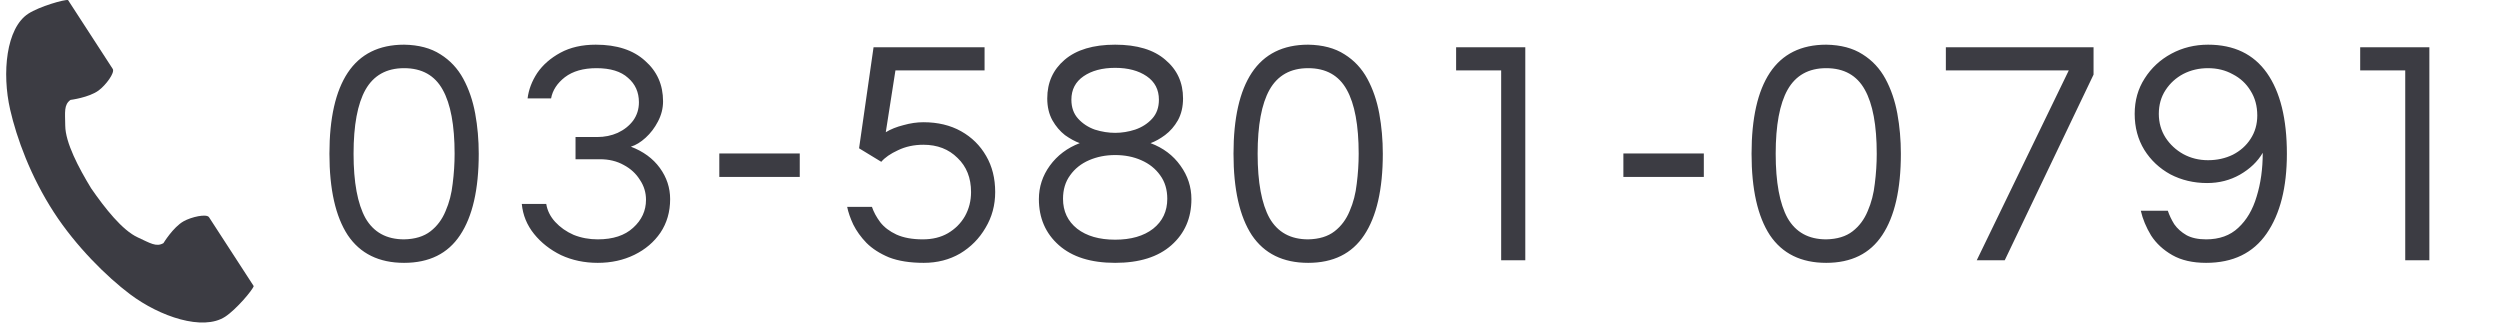
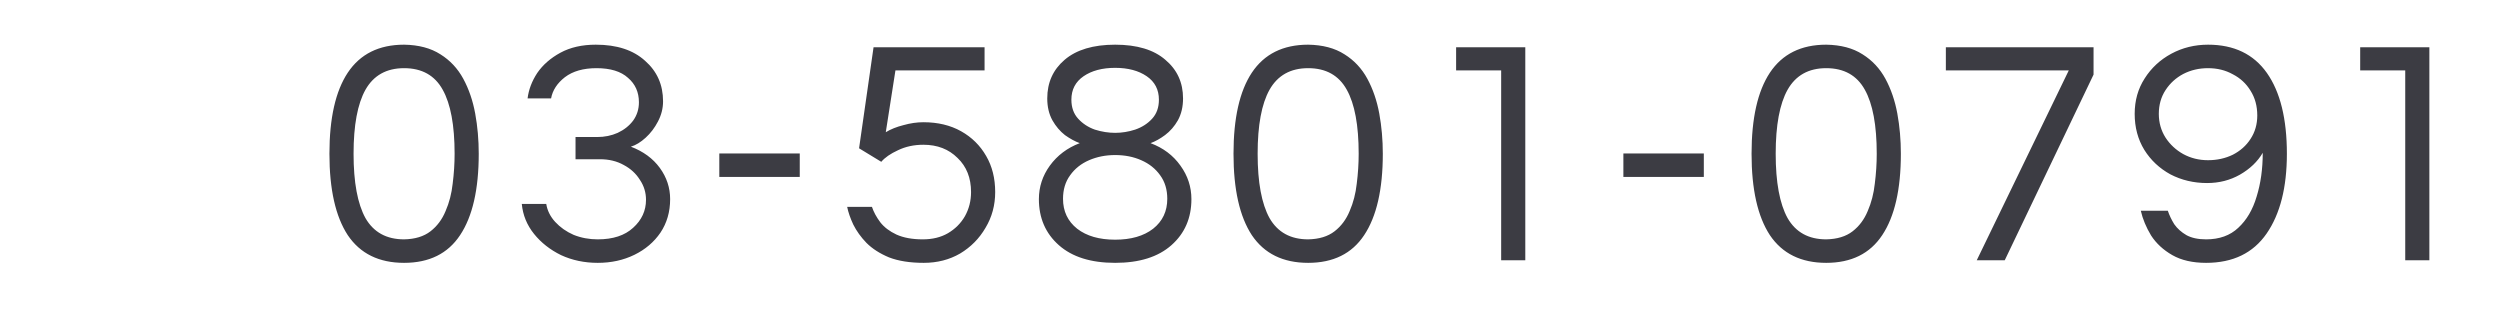
<svg xmlns="http://www.w3.org/2000/svg" width="202" height="27" viewBox="0 0 202 27" fill="none">
  <g clip-path="url(#clip0_2935_919)">
-     <path d="M2.288 1.105C0.496 2.266 0.144 5.896 0.82 8.855C1.347 11.159 2.468 14.25 4.357 17.16C6.134 19.898 8.614 22.352 10.505 23.773C12.933 25.597 16.393 26.756 18.186 25.595C19.092 25.007 20.438 23.403 20.499 23.115C20.499 23.115 19.71 21.899 19.537 21.632L16.889 17.553C16.692 17.25 15.458 17.527 14.831 17.882C13.986 18.36 13.207 19.645 13.207 19.645C12.627 19.98 12.142 19.646 11.127 19.18C9.88 18.607 8.478 16.826 7.362 15.212C6.343 13.537 5.287 11.531 5.272 10.16C5.259 9.044 5.153 8.465 5.695 8.073C5.695 8.073 7.186 7.886 7.968 7.31C8.548 6.883 9.305 5.87 9.108 5.567L6.461 1.488C6.287 1.221 5.498 0.005 5.498 0.005C5.209 -0.056 3.194 0.518 2.288 1.105H2.288Z" fill="#3C3C43" />
-   </g>
+     </g>
  <path d="M32.65 21.238C30.622 21.238 29.105 20.493 28.1 19.002C27.112 17.494 26.618 15.302 26.618 12.424C26.618 9.547 27.112 7.363 28.1 5.872C29.105 4.364 30.622 3.61 32.65 3.61C33.829 3.628 34.808 3.888 35.588 4.39C36.368 4.876 36.983 5.534 37.434 6.366C37.885 7.198 38.205 8.134 38.396 9.174C38.587 10.214 38.682 11.298 38.682 12.424C38.682 15.302 38.179 17.494 37.174 19.002C36.186 20.493 34.678 21.238 32.65 21.238ZM32.65 19.34C33.534 19.323 34.245 19.106 34.782 18.69C35.319 18.274 35.727 17.728 36.004 17.052C36.299 16.376 36.489 15.64 36.576 14.842C36.68 14.028 36.732 13.222 36.732 12.424C36.732 10.119 36.411 8.394 35.77 7.25C35.129 6.089 34.089 5.508 32.65 5.508C31.229 5.508 30.189 6.089 29.53 7.25C28.889 8.394 28.568 10.119 28.568 12.424C28.568 14.73 28.889 16.463 29.53 17.624C30.189 18.768 31.229 19.34 32.65 19.34ZM48.297 21.238C47.222 21.238 46.234 21.03 45.333 20.614C44.449 20.181 43.721 19.609 43.149 18.898C42.577 18.188 42.248 17.382 42.161 16.48H44.137C44.224 17.018 44.466 17.503 44.865 17.936C45.264 18.37 45.758 18.716 46.347 18.976C46.954 19.219 47.604 19.34 48.297 19.34C49.528 19.34 50.481 19.028 51.157 18.404C51.85 17.78 52.197 17.026 52.197 16.142C52.197 15.553 52.032 15.016 51.703 14.53C51.391 14.028 50.958 13.629 50.403 13.334C49.848 13.022 49.207 12.866 48.479 12.866H46.503V11.072H48.245C48.852 11.072 49.406 10.96 49.909 10.734C50.429 10.492 50.845 10.162 51.157 9.746C51.469 9.313 51.625 8.819 51.625 8.264C51.625 7.45 51.33 6.791 50.741 6.288C50.169 5.768 49.32 5.508 48.193 5.508C47.136 5.508 46.286 5.751 45.645 6.236C45.021 6.722 44.648 7.294 44.527 7.952H42.629C42.716 7.242 42.976 6.557 43.409 5.898C43.86 5.24 44.484 4.694 45.281 4.26C46.078 3.827 47.032 3.61 48.141 3.61C49.84 3.61 51.166 4.044 52.119 4.91C53.09 5.76 53.575 6.852 53.575 8.186C53.575 8.758 53.436 9.304 53.159 9.824C52.899 10.327 52.57 10.76 52.171 11.124C51.772 11.488 51.374 11.731 50.975 11.852C51.98 12.234 52.76 12.806 53.315 13.568C53.87 14.331 54.147 15.172 54.147 16.09C54.147 17.113 53.887 18.014 53.367 18.794C52.847 19.557 52.145 20.155 51.261 20.588C50.377 21.022 49.389 21.238 48.297 21.238ZM58.12 14.296V12.398H64.62V14.296H58.12ZM74.639 21.238C73.53 21.238 72.594 21.091 71.831 20.796C71.086 20.484 70.479 20.094 70.011 19.626C69.56 19.158 69.205 18.664 68.945 18.144C68.702 17.624 68.538 17.148 68.451 16.714H70.453C70.592 17.13 70.817 17.546 71.129 17.962C71.441 18.361 71.874 18.69 72.429 18.95C73.001 19.21 73.712 19.34 74.561 19.34C75.341 19.34 76.017 19.176 76.589 18.846C77.178 18.5 77.638 18.04 77.967 17.468C78.296 16.879 78.461 16.229 78.461 15.518C78.461 14.374 78.097 13.456 77.369 12.762C76.658 12.052 75.74 11.696 74.613 11.696C73.85 11.696 73.166 11.844 72.559 12.138C71.952 12.416 71.502 12.728 71.207 13.074L69.413 11.982L70.583 3.818H79.553V5.69H72.351L71.571 10.682C71.97 10.44 72.446 10.249 73.001 10.11C73.556 9.954 74.093 9.876 74.613 9.876C75.774 9.876 76.788 10.119 77.655 10.604C78.522 11.09 79.198 11.757 79.683 12.606C80.168 13.438 80.411 14.409 80.411 15.518C80.411 16.576 80.151 17.538 79.631 18.404C79.128 19.271 78.444 19.964 77.577 20.484C76.71 20.987 75.731 21.238 74.639 21.238ZM90.104 21.238C88.145 21.238 86.629 20.762 85.554 19.808C84.479 18.855 83.942 17.616 83.942 16.09C83.942 15.102 84.237 14.201 84.826 13.386C85.433 12.554 86.239 11.948 87.244 11.566C86.863 11.428 86.464 11.211 86.048 10.916C85.649 10.604 85.311 10.206 85.034 9.72C84.757 9.218 84.618 8.628 84.618 7.952C84.618 6.67 85.086 5.63 86.022 4.832C86.975 4.018 88.336 3.61 90.104 3.61C91.872 3.61 93.224 4.018 94.16 4.832C95.113 5.63 95.59 6.67 95.59 7.952C95.59 8.628 95.451 9.218 95.174 9.72C94.897 10.206 94.55 10.604 94.134 10.916C93.735 11.211 93.345 11.428 92.964 11.566C93.987 11.948 94.793 12.554 95.382 13.386C95.971 14.201 96.266 15.102 96.266 16.09C96.266 17.616 95.729 18.855 94.654 19.808C93.579 20.762 92.063 21.238 90.104 21.238ZM90.104 10.734C90.641 10.734 91.179 10.648 91.716 10.474C92.271 10.284 92.73 9.989 93.094 9.59C93.458 9.192 93.64 8.68 93.64 8.056C93.64 7.242 93.311 6.609 92.652 6.158C91.993 5.708 91.144 5.482 90.104 5.482C89.064 5.482 88.215 5.708 87.556 6.158C86.897 6.609 86.568 7.242 86.568 8.056C86.568 8.68 86.75 9.192 87.114 9.59C87.478 9.989 87.929 10.284 88.466 10.474C89.021 10.648 89.567 10.734 90.104 10.734ZM90.104 19.366C91.387 19.366 92.409 19.072 93.172 18.482C93.935 17.876 94.316 17.07 94.316 16.064C94.316 15.319 94.125 14.686 93.744 14.166C93.363 13.629 92.851 13.222 92.21 12.944C91.586 12.667 90.884 12.528 90.104 12.528C89.341 12.528 88.639 12.667 87.998 12.944C87.357 13.222 86.845 13.629 86.464 14.166C86.083 14.686 85.892 15.319 85.892 16.064C85.892 17.07 86.273 17.876 87.036 18.482C87.799 19.072 88.821 19.366 90.104 19.366ZM105.699 21.238C103.671 21.238 102.154 20.493 101.149 19.002C100.161 17.494 99.667 15.302 99.667 12.424C99.667 9.547 100.161 7.363 101.149 5.872C102.154 4.364 103.671 3.61 105.699 3.61C106.877 3.628 107.857 3.888 108.637 4.39C109.417 4.876 110.032 5.534 110.483 6.366C110.933 7.198 111.254 8.134 111.445 9.174C111.635 10.214 111.731 11.298 111.731 12.424C111.731 15.302 111.228 17.494 110.223 19.002C109.235 20.493 107.727 21.238 105.699 21.238ZM105.699 19.34C106.583 19.323 107.293 19.106 107.831 18.69C108.368 18.274 108.775 17.728 109.053 17.052C109.347 16.376 109.538 15.64 109.625 14.842C109.729 14.028 109.781 13.222 109.781 12.424C109.781 10.119 109.46 8.394 108.819 7.25C108.177 6.089 107.137 5.508 105.699 5.508C104.277 5.508 103.237 6.089 102.579 7.25C101.937 8.394 101.617 10.119 101.617 12.424C101.617 14.73 101.937 16.463 102.579 17.624C103.237 18.768 104.277 19.34 105.699 19.34ZM121.294 21.03V5.69H117.654V3.818H123.244V21.03H121.294ZM131.169 14.296V12.398H137.669V14.296H131.169ZM147.558 21.238C145.53 21.238 144.013 20.493 143.008 19.002C142.02 17.494 141.526 15.302 141.526 12.424C141.526 9.547 142.02 7.363 143.008 5.872C144.013 4.364 145.53 3.61 147.558 3.61C148.736 3.628 149.716 3.888 150.496 4.39C151.276 4.876 151.891 5.534 152.342 6.366C152.792 7.198 153.113 8.134 153.304 9.174C153.494 10.214 153.59 11.298 153.59 12.424C153.59 15.302 153.087 17.494 152.082 19.002C151.094 20.493 149.586 21.238 147.558 21.238ZM147.558 19.34C148.442 19.323 149.152 19.106 149.69 18.69C150.227 18.274 150.634 17.728 150.912 17.052C151.206 16.376 151.397 15.64 151.484 14.842C151.588 14.028 151.64 13.222 151.64 12.424C151.64 10.119 151.319 8.394 150.678 7.25C150.036 6.089 148.996 5.508 147.558 5.508C146.136 5.508 145.096 6.089 144.438 7.25C143.796 8.394 143.476 10.119 143.476 12.424C143.476 14.73 143.796 16.463 144.438 17.624C145.096 18.768 146.136 19.34 147.558 19.34ZM159.721 21.03L167.157 5.69H157.225V3.818H169.159V6.028L161.983 21.03H159.721ZM178.254 21.238C177.162 21.238 176.252 21.03 175.524 20.614C174.796 20.198 174.224 19.67 173.808 19.028C173.409 18.37 173.132 17.702 172.976 17.026H175.16C175.281 17.39 175.454 17.754 175.68 18.118C175.922 18.465 176.252 18.76 176.668 19.002C177.084 19.228 177.612 19.34 178.254 19.34C179.328 19.34 180.195 19.028 180.854 18.404C181.53 17.78 182.024 16.94 182.336 15.882C182.665 14.825 182.83 13.646 182.83 12.346C182.414 13.057 181.798 13.646 180.984 14.114C180.186 14.565 179.302 14.79 178.332 14.79C177.257 14.79 176.269 14.556 175.368 14.088C174.484 13.603 173.782 12.944 173.262 12.112C172.742 11.263 172.482 10.292 172.482 9.2C172.482 8.126 172.75 7.172 173.288 6.34C173.825 5.491 174.544 4.824 175.446 4.338C176.347 3.853 177.335 3.61 178.41 3.61C180.507 3.61 182.093 4.373 183.168 5.898C184.242 7.424 184.78 9.599 184.78 12.424C184.78 15.146 184.234 17.295 183.142 18.872C182.05 20.45 180.42 21.238 178.254 21.238ZM178.41 12.944C179.138 12.944 179.805 12.797 180.412 12.502C181.018 12.19 181.495 11.766 181.842 11.228C182.206 10.674 182.388 10.041 182.388 9.33C182.388 8.568 182.206 7.9 181.842 7.328C181.495 6.756 181.018 6.314 180.412 6.002C179.822 5.673 179.155 5.508 178.41 5.508C177.682 5.508 177.014 5.664 176.408 5.976C175.818 6.288 175.342 6.722 174.978 7.276C174.614 7.831 174.432 8.472 174.432 9.2C174.432 9.911 174.614 10.552 174.978 11.124C175.342 11.679 175.818 12.121 176.408 12.45C177.014 12.78 177.682 12.944 178.41 12.944ZM194.343 21.03V5.69H190.703V3.818H196.293V21.03H194.343Z" fill="#3C3C43" />
  <defs>
    <clipPath id="clip0_2935_919">
-       <rect width="20" height="26.061" fill="white" transform="translate(0.5)" />
-     </clipPath>
+       </clipPath>
  </defs>
</svg>